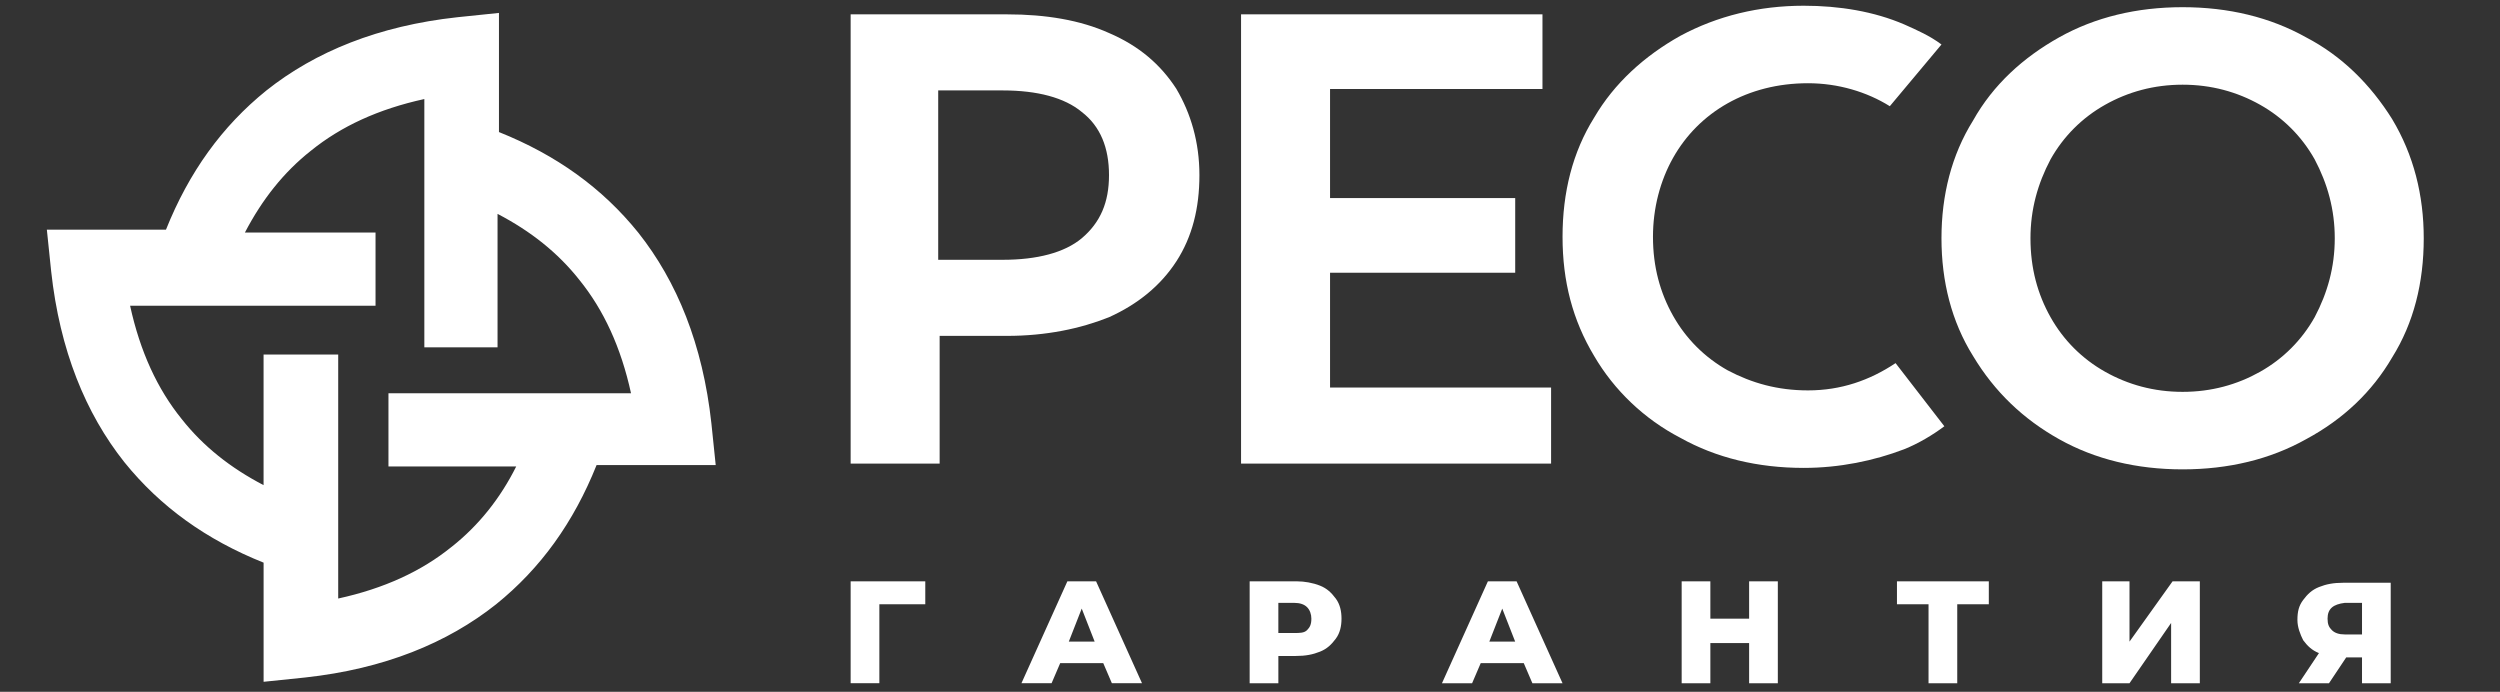
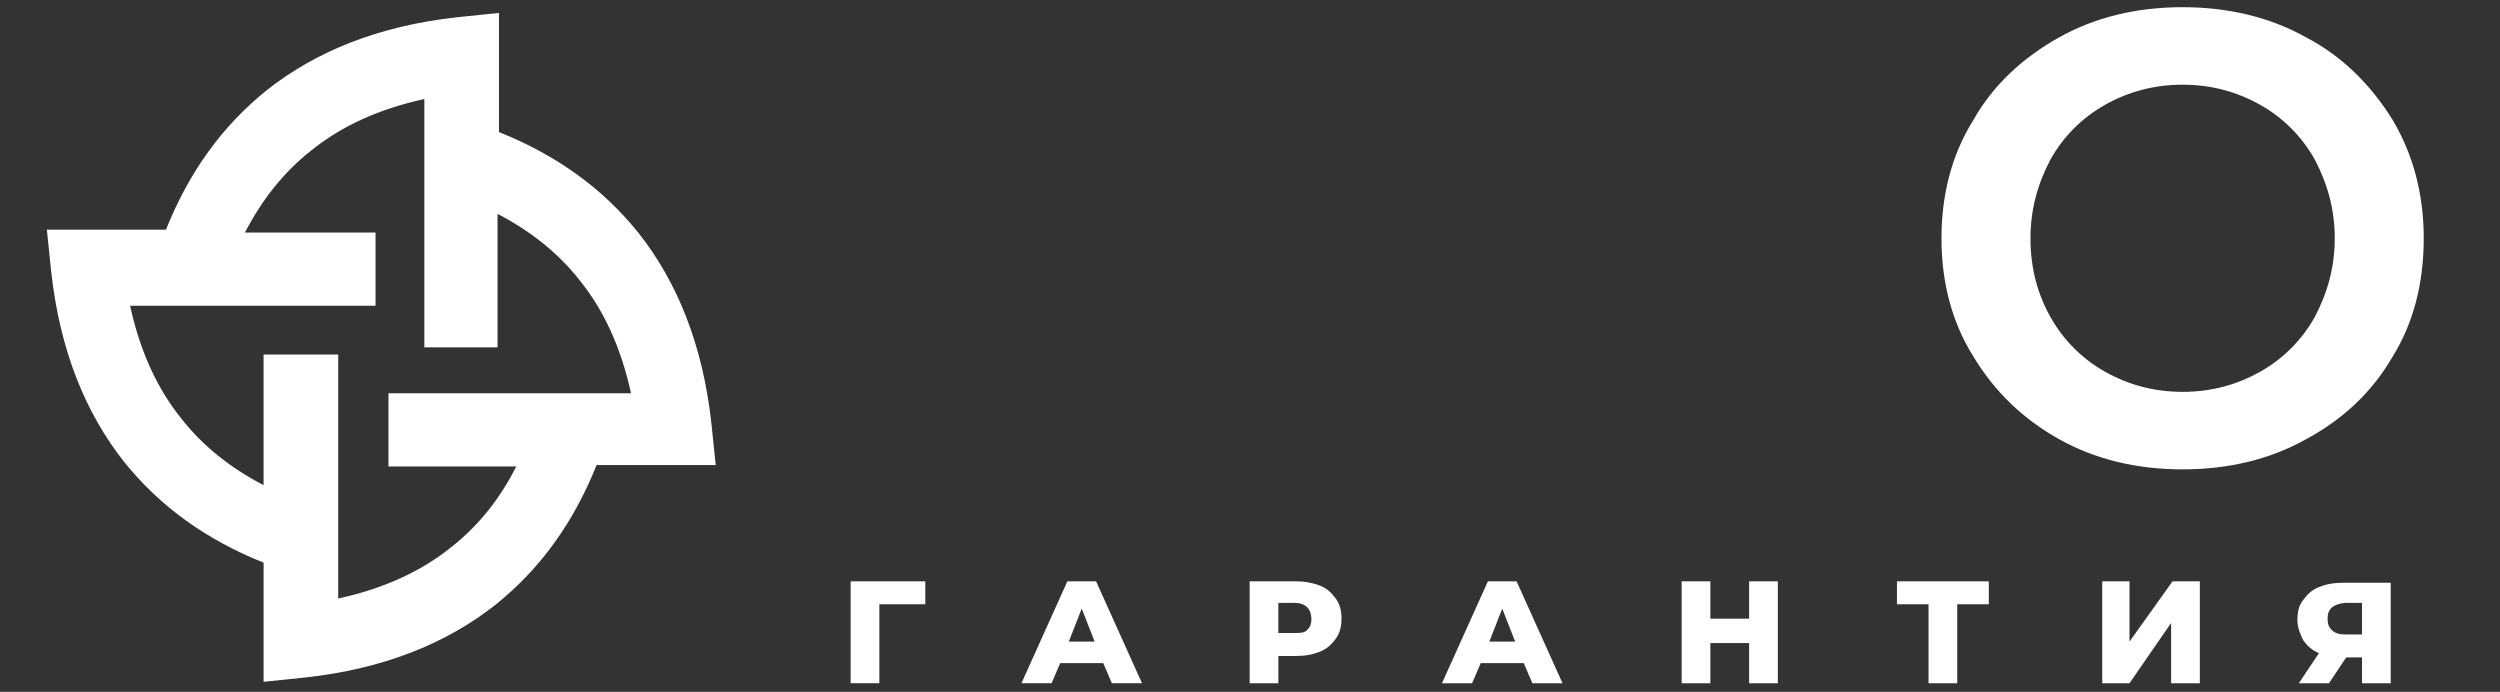
<svg xmlns="http://www.w3.org/2000/svg" width="159" height="44" fill="none">
  <rect width="100%" height="100%" fill="#333333" stroke="none" />
-   <path fill="#fff" d="M74.823 5.66c-1.004-1.552-2.373-2.739-4.29-3.56C68.707 1.278 66.516.913 64.051.913h-9.95v28.573h5.66v-8.124h4.29c2.465 0 4.656-.456 6.481-1.187 1.826-.822 3.286-2.008 4.29-3.56 1.004-1.552 1.461-3.378 1.461-5.477 0-2.1-.548-3.925-1.461-5.477Zm-4.29 5.477c0 1.734-.548 3.012-1.734 4.017-1.095.913-2.83 1.369-5.021 1.369h-4.108V5.751h4.108c2.191 0 3.925.456 5.021 1.369 1.187.913 1.734 2.282 1.734 4.017Zm14.058 13.51v-7.303h11.776v-4.747h-11.776V5.66h13.51V.913H78.931v28.573H98.649v-4.838H84.591Zm35.966-1.552c-1.643 1.095-3.469 1.734-5.569 1.734-1.917 0-3.56-.457-5.112-1.278-1.46-.822-2.647-2.008-3.469-3.469-.821-1.461-1.278-3.104-1.278-5.021 0-1.826.457-3.56 1.278-5.021.822-1.461 2.009-2.647 3.469-3.469 1.461-.822 3.195-1.278 5.112-1.278 1.917 0 3.743.548 5.204 1.461l3.286-3.925c-.73-.548-1.552-.913-2.373-1.278-1.917-.822-4.108-1.187-6.39-1.187-2.83 0-5.478.639-7.851 1.917-2.282 1.278-4.199 3.013-5.477 5.203-1.37 2.191-2.009 4.747-2.009 7.577 0 2.83.639 5.295 2.009 7.577 1.278 2.191 3.195 4.017 5.477 5.203 2.282 1.278 4.929 1.917 7.851 1.917 2.282 0 4.473-.456 6.39-1.187.912-.365 1.825-.913 2.556-1.461l-3.104-4.017Z" />
  <path fill="#fff" d="M152.142 7.577c-1.369-2.191-3.195-4.017-5.477-5.203-2.282-1.278-4.93-1.917-7.851-1.917-2.921 0-5.568.639-7.85 1.917-2.283 1.278-4.2 3.012-5.478 5.295-1.369 2.191-2.008 4.747-2.008 7.486 0 2.739.639 5.295 2.008 7.485 1.37 2.282 3.195 4.017 5.478 5.295 2.282 1.278 4.929 1.917 7.85 1.917 2.921 0 5.569-.639 7.851-1.917 2.373-1.278 4.199-3.013 5.477-5.203 1.369-2.191 2.008-4.747 2.008-7.577 0-2.739-.639-5.295-2.008-7.577Zm-3.651 7.577c0 1.826-.457 3.469-1.279 5.021-.821 1.461-2.008 2.647-3.468 3.469-1.461.822-3.104 1.278-4.93 1.278-1.826 0-3.469-.456-4.929-1.278-1.461-.822-2.648-2.008-3.469-3.469-.822-1.461-1.278-3.104-1.278-5.021 0-1.826.456-3.469 1.278-5.021.821-1.461 2.008-2.647 3.469-3.469 1.46-.822 3.103-1.278 4.929-1.278s3.469.456 4.93 1.278c1.46.822 2.647 2.008 3.468 3.469.822 1.552 1.279 3.195 1.279 5.021ZM58.848 38.432h-2.921v5.021h-1.826v-6.481h4.747v1.461Zm11.32 3.743h-2.739l-.548 1.278h-1.917l2.921-6.481h1.826l2.921 6.481h-1.917l-.548-1.278Zm-.548-1.369-.822-2.1-.822 2.1H69.62Zm14.331-3.56c.456.183.73.457 1.004.822.274.365.365.822.365 1.278 0 .456-.091.913-.365 1.278-.274.365-.548.639-1.004.822-.457.183-.913.274-1.552.274h-1.095v1.734H79.478v-6.481h3.013c.456 0 1.004.091 1.461.274Zm-.822 2.83c.183-.183.274-.365.274-.73 0-.274-.091-.548-.274-.73-.183-.182-.456-.274-.822-.274h-1.004v1.917h1.004c.365 0 .639 0 .822-.183Zm13.784 2.1h-2.739l-.548 1.278h-1.917l2.921-6.481h1.826l2.921 6.481h-1.917l-.548-1.278Zm-.548-1.369-.822-2.1-.822 2.1h1.643Zm16.705-3.834v6.481h-1.826v-2.556h-2.465v2.556h-1.825v-6.481h1.825v2.373h2.465v-2.373h1.826Zm13.419 1.46h-2.008v5.021h-1.826v-5.021h-2.008v-1.461h5.842v1.461Zm7.213-1.46h1.734v3.834l2.739-3.834h1.734v6.481h-1.826v-3.834l-2.647 3.834h-1.734v-6.481Zm18.347 0v6.481h-1.825v-1.643h-1.005l-1.095 1.643h-1.917l1.278-1.917c-.456-.183-.73-.456-1.004-.822-.183-.365-.365-.822-.365-1.278 0-.548.091-.913.365-1.278.274-.365.548-.639 1.004-.822.456-.182.913-.274 1.552-.274h3.012v-.091Zm-4.016 2.373c0 .365.091.548.274.73.182.183.456.274.821.274h1.096v-2.008h-1.096c-.73.091-1.095.365-1.095 1.004ZM45.519 29.577l-.274-2.647c-.548-5.021-2.191-9.037-4.656-12.141-2.282-2.83-5.203-4.929-8.855-6.39V.822l-2.647.274c-5.021.548-9.037 2.191-12.141 4.656-2.83 2.282-4.929 5.203-6.39 8.855H2.98l.274 2.647c.548 5.021 2.191 9.037 4.656 12.141 2.282 2.83 5.203 4.929 8.855 6.39v7.577l2.647-.274c5.021-.548 9.037-2.191 12.141-4.656 2.83-2.282 4.929-5.203 6.39-8.855h7.577Zm-16.797 5.203c-1.917 1.552-4.29 2.647-7.212 3.286V22.548h-4.747v8.307c-2.1-1.095-3.834-2.465-5.203-4.199-1.552-1.917-2.647-4.29-3.286-7.212h15.61v-4.656h-8.307c1.095-2.1 2.465-3.834 4.199-5.203 1.917-1.552 4.29-2.647 7.212-3.286v15.793h4.656v-8.49c2.1 1.095 3.834 2.465 5.203 4.199 1.552 1.917 2.647 4.29 3.286 7.212H24.706v4.656h8.124c-1.004 2.008-2.373 3.743-4.108 5.112Z" />
</svg>